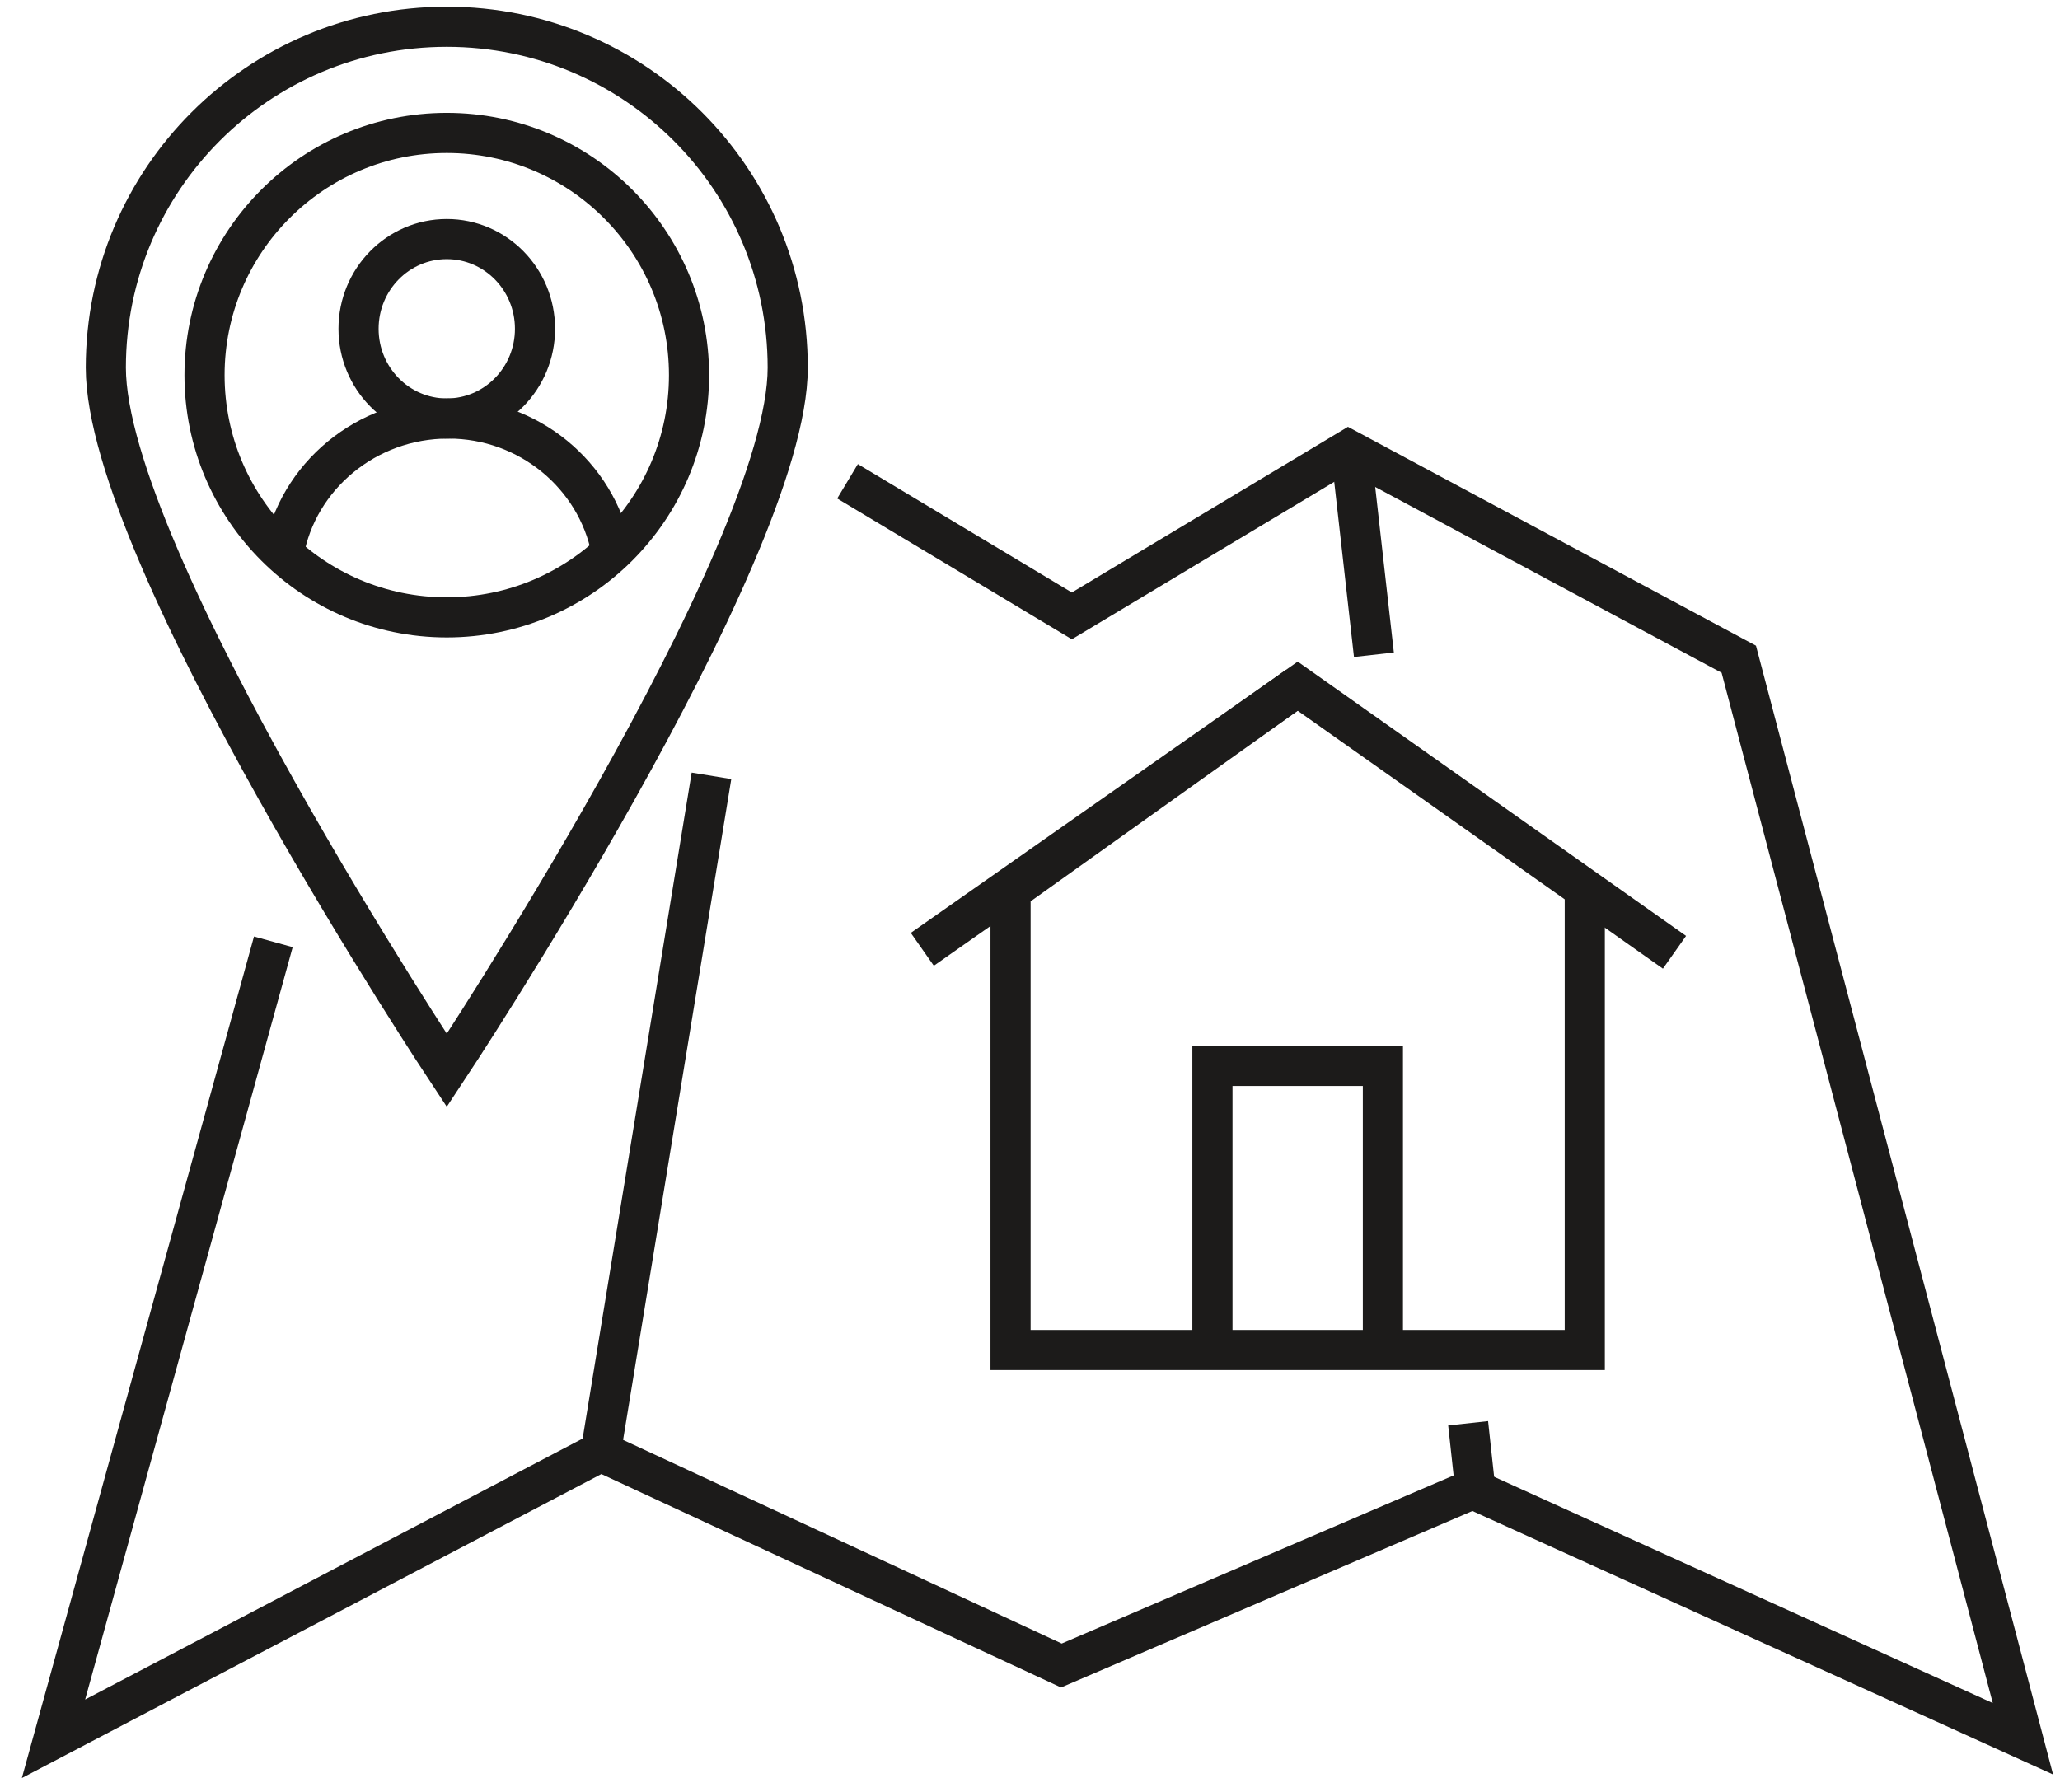
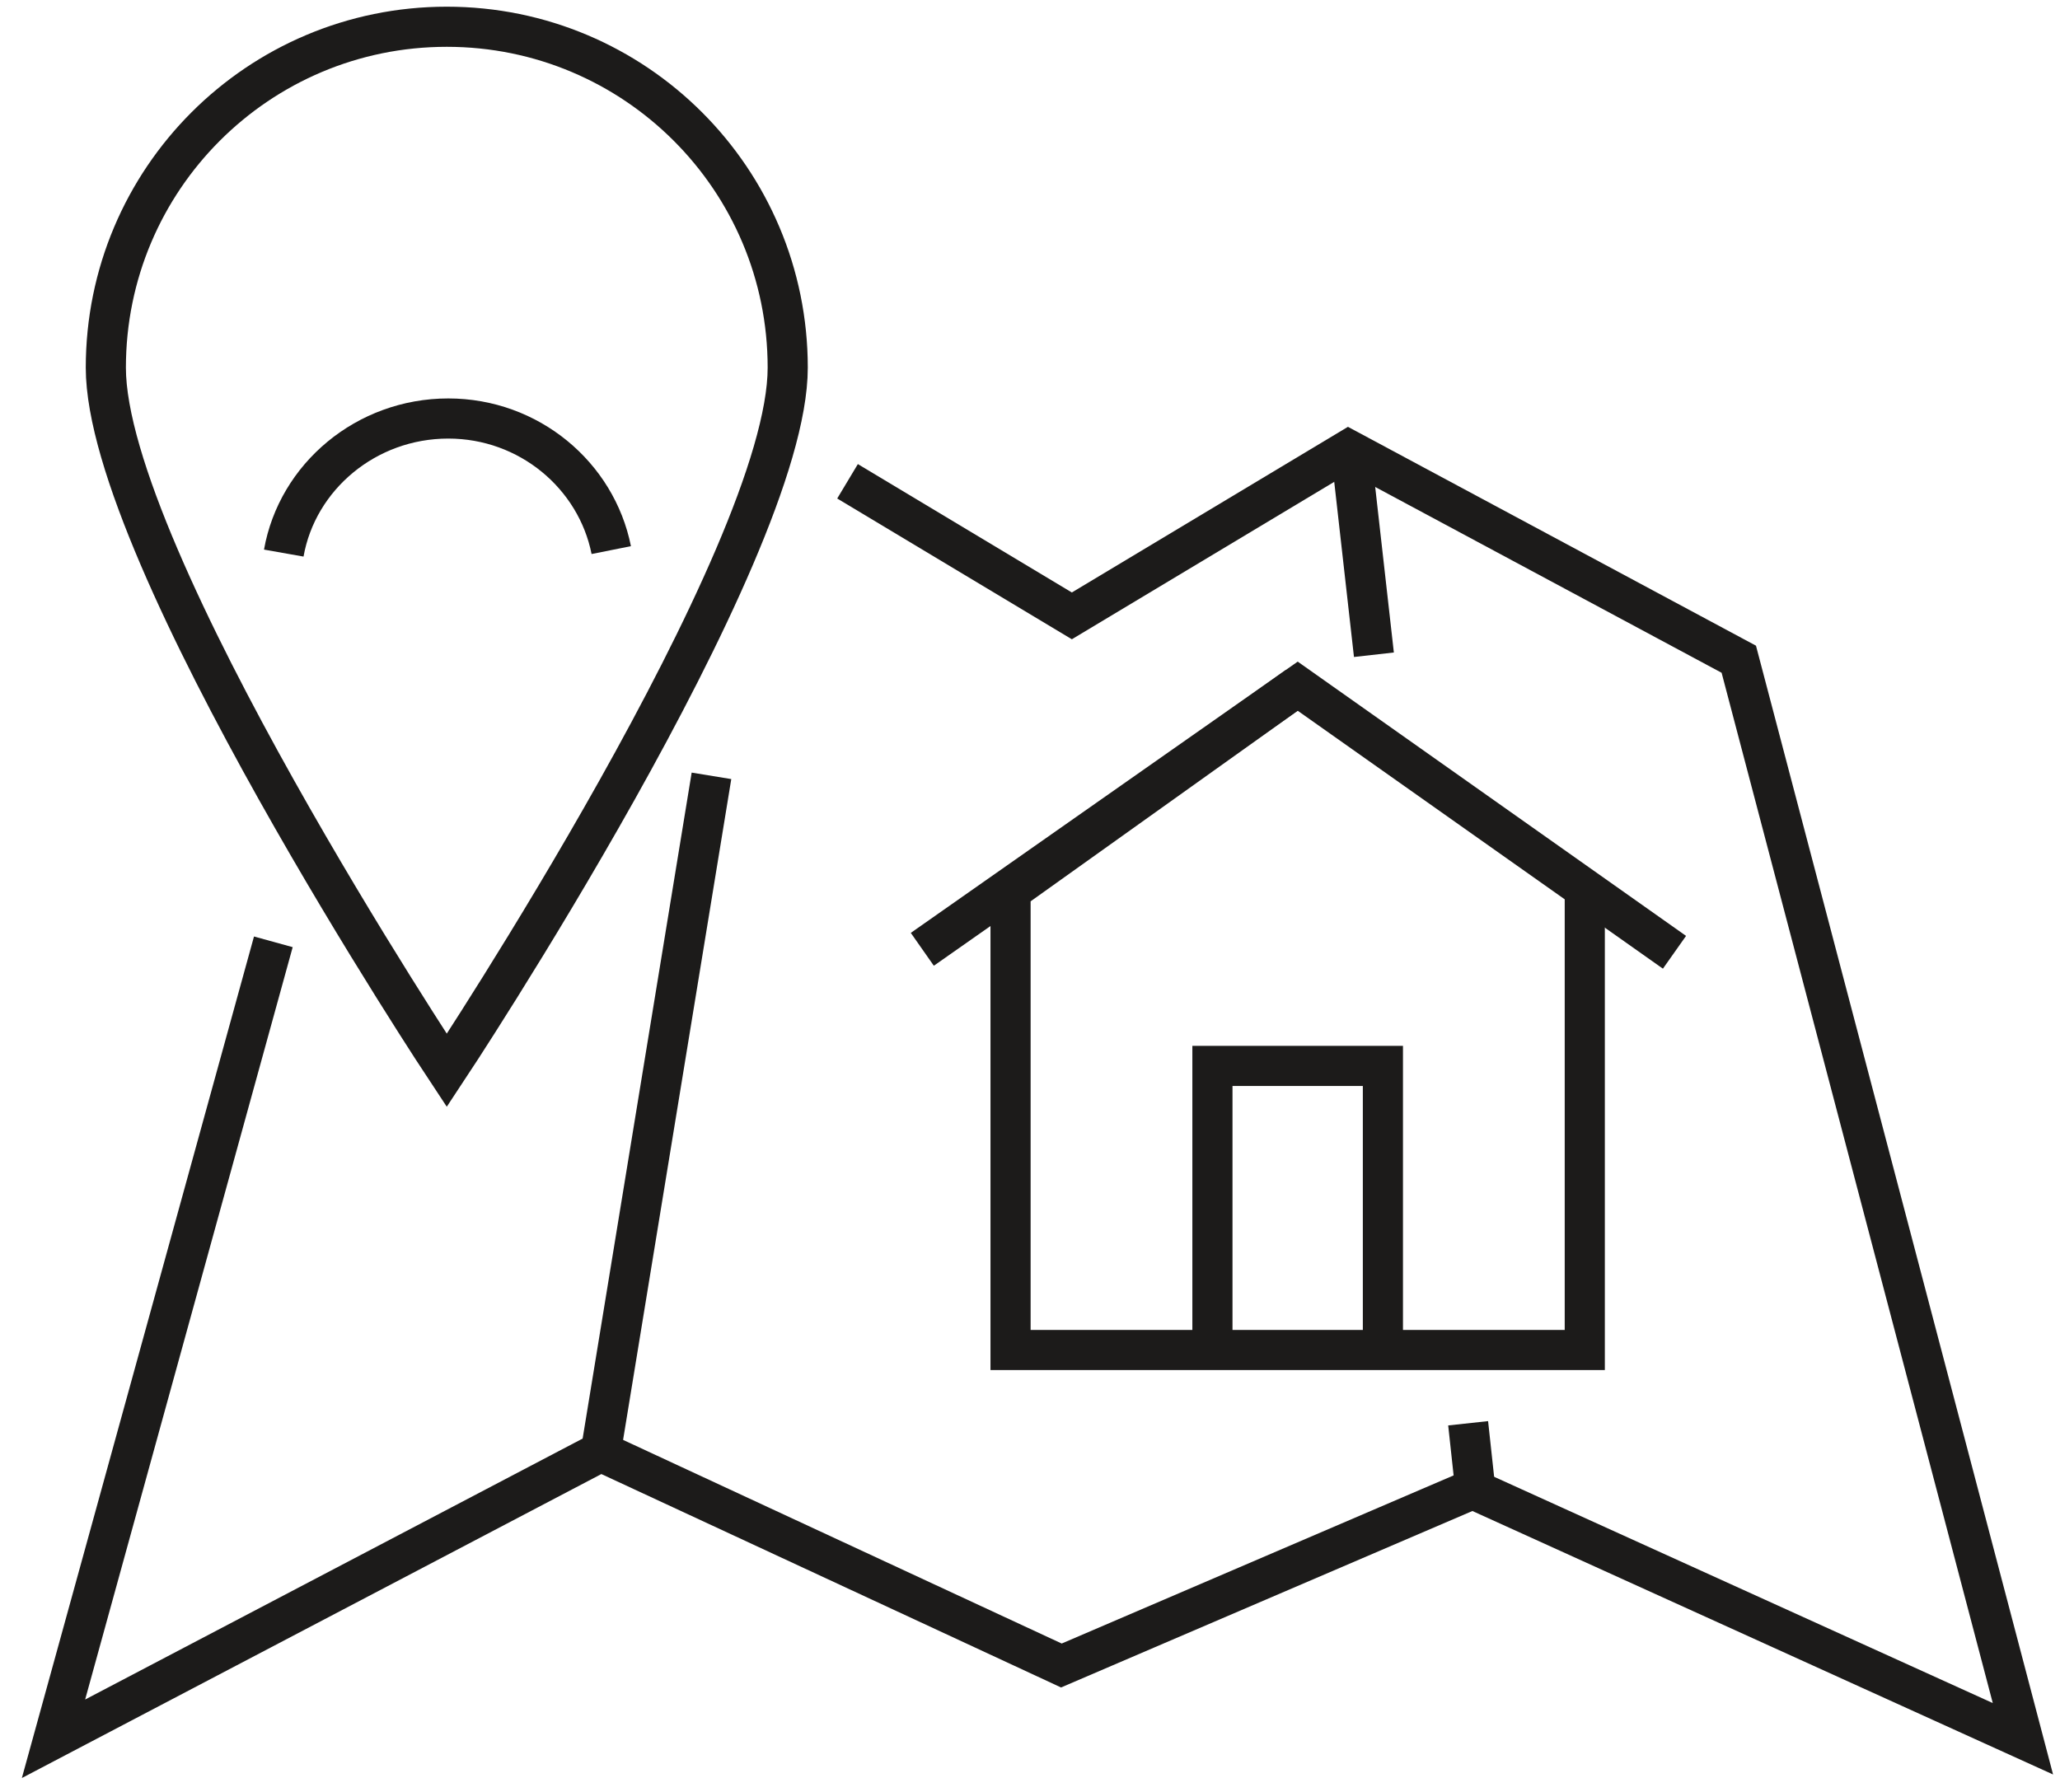
<svg xmlns="http://www.w3.org/2000/svg" width="77px" height="67px" viewBox="0 0 77 67" version="1.1">
  <title>icn_location</title>
  <g id="Export-Sheet" stroke="none" stroke-width="1" fill="none" fill-rule="evenodd">
    <g transform="translate(-20, -186)" id="icn_location" stroke="#1C1B1A" stroke-width="1.5">
      <g transform="translate(22, 187)">
        <line x1="24.594" y1="28.003" x2="20.458" y2="53.268" id="Path" />
        <polyline id="Path" points="8.217 34.208 0 64 20.458 53.268 37.673 61.261 53.045 54.666 73.614 64 62.994 23.644 48.405 15.818 38.065 22.023 29.68 16.992" />
        <line x1="53.156" y1="54.777" x2="52.877" y2="52.206" id="Path" />
        <g id="Group" transform="translate(1.956, 0)">
          <path d="M25.488,12.744 C25.488,19.787 12.744,39.015 12.744,39.015 C12.744,39.015 0,19.787 0,12.744 C0,5.701 5.701,0 12.744,0 C19.787,0 25.488,5.701 25.488,12.744 Z" id="Path" />
          <g transform="translate(3.689, 3.969)">
-             <ellipse id="Oval" cx="9.055" cy="7.322" rx="3.298" ry="3.354" />
            <path d="M2.962,15.707 C3.466,12.856 6.037,10.676 9.111,10.676 C12.129,10.676 14.645,12.8 15.203,15.595" id="Path" />
-             <circle id="Oval" cx="9.055" cy="9.055" r="9.055" />
          </g>
        </g>
        <g id="Group" transform="translate(32.475, 24.65)">
          <polyline id="Path" points="17.216 24.538 17.216 14.197 14.03 14.197 10.844 14.197 10.844 24.538" />
          <polyline id="Path" points="0 9.838 14.03 0 28.115 9.949" />
          <polyline id="Path" points="14.03 0 3.298 7.658 3.298 24.817 24.762 24.817 24.762 7.658" />
        </g>
        <line x1="49.355" y1="23.476" x2="48.517" y2="16.042" id="Path" />
      </g>
    </g>
  </g>
</svg>